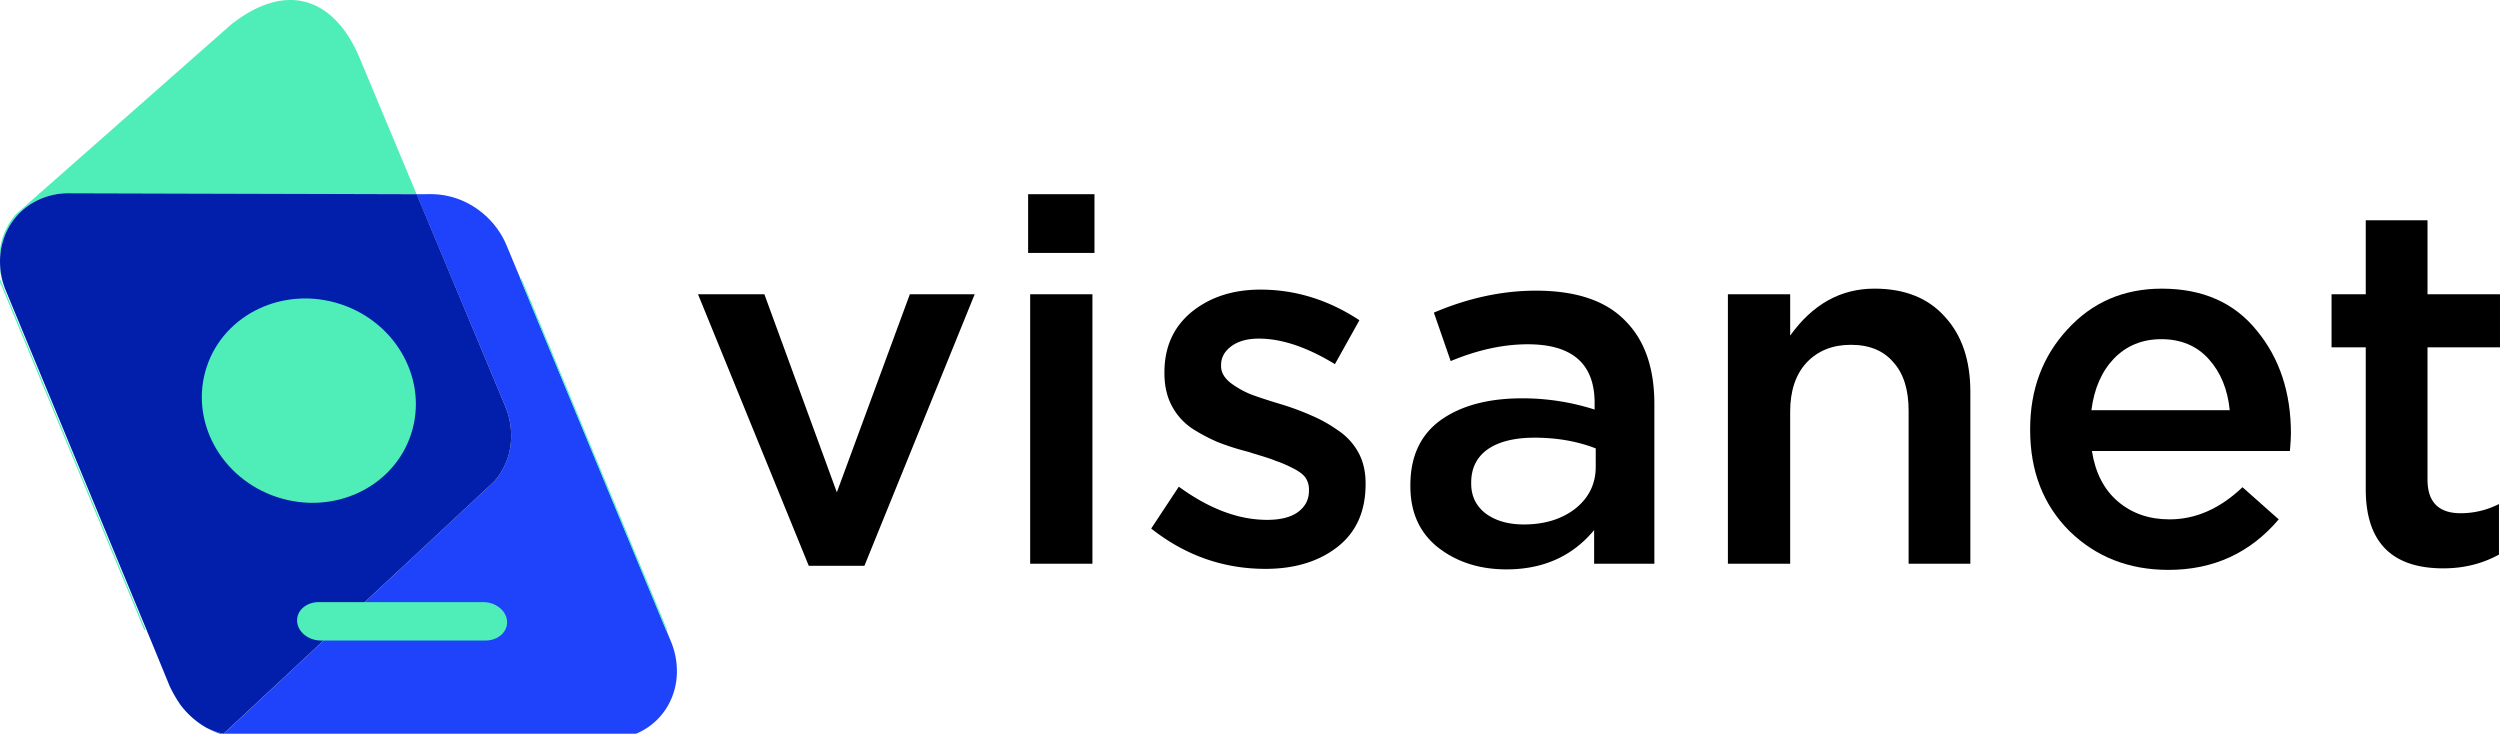
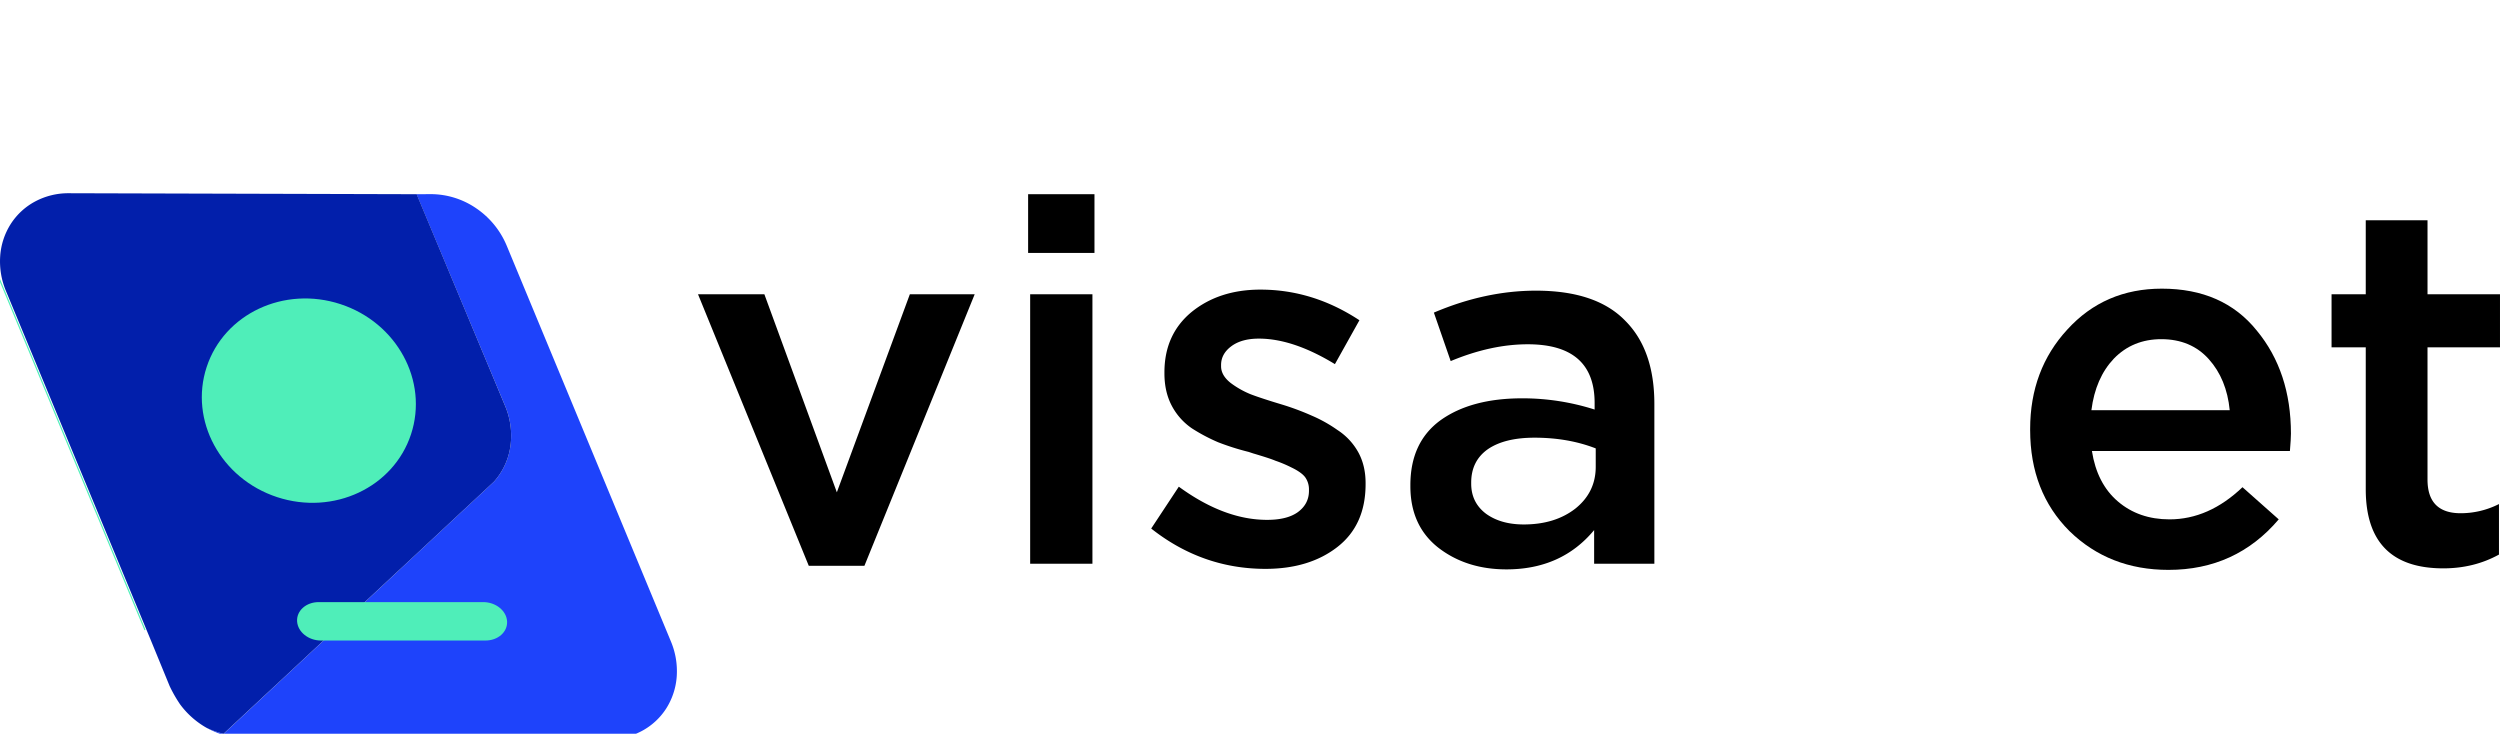
<svg xmlns="http://www.w3.org/2000/svg" id="Слой_1" data-name="Слой 1" viewBox="0 0 2082.01 611.05">
  <defs>
    <style>.cls-1{fill:#4feeb9;}.cls-2{fill:#1e43fb;}.cls-3{fill:#021fab;}.cls-4{fill:none;stroke:#4feeb9;stroke-miterlimit:10;}</style>
  </defs>
  <path d="M673.55,471.2,581.31,245.06h55.26L696.93,410l60.79-164.93h54L719.89,471.2Z" />
  <path d="M856.22,210.63V161.74h55.26v48.89Zm1.7,258.87V245.06h51.86V469.5Z" />
  <path d="M1053.94,473.75q-52.71,0-95.22-33.58l23-34.86q37.83,27.63,73.54,27.63,16.58,0,25.5-6.37,9.35-6.81,9.35-17.86v-.85a17.38,17.38,0,0,0-3-10.2q-3-4.25-11.9-8.5a104.78,104.78,0,0,0-13.18-5.52q-3.82-1.71-18.28-6l-3.83-1.27a209.92,209.92,0,0,1-25.5-8.08,147.27,147.27,0,0,1-21.68-11.48,52.31,52.31,0,0,1-17-19.12q-6-11.49-6-26.78v-.85q0-31.47,22.53-50.16,23-18.7,57.39-18.71,43.79,0,82.47,25.51l-20.41,36.55Q1076.89,282,1048.42,282q-14.46,0-23,6.38t-8.5,15.72V305q0,7.67,8.08,14a74.43,74.43,0,0,0,16.57,9.35q8.92,3.4,25.93,8.51a216,216,0,0,1,25.08,9.35,116.26,116.26,0,0,1,21.26,11.9,52.14,52.14,0,0,1,17.43,18.7q6,11.06,6,25.51v.85q0,34-23.38,52.28T1053.94,473.75Z" />
  <path d="M1254.57,474.18q-33.58,0-57-18.28-23-18.28-23-51V404q0-35.7,25.08-54,25.51-18.27,68-18.28a197.41,197.41,0,0,1,60.36,9.36V335.6q0-48.89-55.69-48.88-30.6,0-64.18,14l-14-40.38q42.93-18.27,85-18.28,50.16,0,74.39,25.08,24.24,24.24,24.23,69.29V469.5h-50.16V441.45Q1300.48,474.18,1254.57,474.18ZM1269,436.77q25.93,0,42.93-13.18,17-13.6,17-34.85V373.43q-22.95-8.93-51-8.92-25.08,0-39.11,9.77-13.6,9.78-13.6,27.63v.85q0,15.74,12.33,25.08Q1249.9,436.77,1269,436.77Z" />
-   <path d="M1439,469.5V245.06h51.86v34.43q28-39.11,70.14-39.11,37.83,0,58.66,23.38,21.25,23,21.25,62.49V469.5H1589.5V342q0-26.36-12.76-40.39-12.32-14.44-35.28-14.45t-37,14.88q-13.61,14.88-13.6,40.81V469.5Z" />
  <path d="M1805.91,474.6q-49.31,0-82.46-32.31-32.73-32.73-32.73-84.16v-.85q0-49.3,31-82.89,31-34,78.64-34,51,0,79.06,34.86,28.48,34.42,28.48,85.87,0,4.25-.85,14.45H1742.15q4.24,27.21,21.68,42.08t42.93,14.88q32.73,0,60.79-26.78l30.18,26.78Q1862,474.61,1805.91,474.6Zm-64.18-133h115.19q-2.55-25.93-17.43-42.51T1800,282.46q-23.81,0-39.53,16.16Q1745.13,314.77,1741.73,341.55Z" />
  <path d="M2034.82,473.33q-64.6,0-64.61-65.89V289.27h-28.48V245.06h28.48V183.42h51.44v61.64H2082v44.21h-60.36V399.36q0,28.06,27.63,28.06a70.43,70.43,0,0,0,31.88-7.65v42.08Q2060.32,473.33,2034.82,473.33Z" />
-   <path class="cls-1" d="M57.06,160.92l289.88.82L299.4,48.07c-18.54-44.34-56-67.15-106.52-28L13.46,178.23A56,56,0,0,0,0,207.55a63.41,63.41,0,0,0,4.43,33.37L5,242.34a64.28,64.28,0,0,1-4.82-29,57.3,57.3,0,0,1,8.77-26.83A54.84,54.84,0,0,1,29.39,167.7,58.83,58.83,0,0,1,57.06,160.92Z" />
  <path class="cls-2" d="M558.72,534.16,422,204.63a70.25,70.25,0,0,0-25.3-31.08,67,67,0,0,0-37.6-11.87l-12.2.06L420.7,338.15a63.49,63.49,0,0,1,4.36,33.45A56.13,56.13,0,0,1,411.51,401L186.29,611.07A64.63,64.63,0,0,1,172,606a66,66,0,0,0,32.57,8.77l302.12.85a58.78,58.78,0,0,0,27.7-6.78A54.71,54.71,0,0,0,554.85,590a57.28,57.28,0,0,0,8.75-26.86A64.1,64.1,0,0,0,558.72,534.16Z" />
  <path class="cls-3" d="M411.52,401a56.09,56.09,0,0,0,13.55-29.36,63.49,63.49,0,0,0-4.36-33.45L347,161.74l-289.88-.82a58.67,58.67,0,0,0-27.7,6.79A54.77,54.77,0,0,0,8.91,186.59,57.18,57.18,0,0,0,.15,213.45a64.05,64.05,0,0,0,4.85,29L126.36,535l14.92,36.37a113.63,113.63,0,0,0,8.62,15.1,70.75,70.75,0,0,0,22,19.59,64.56,64.56,0,0,0,14.3,5Z" />
  <ellipse class="cls-1" cx="257.19" cy="333.62" rx="84.58" ry="89.59" transform="translate(-140.03 473.85) rotate(-71.81)" />
  <path class="cls-1" d="M402.42,501.44h-137c-10.46,0-18.52,7.15-18,16s9.42,16,19.88,16h137c10.46,0,18.52-7.15,18-16S412.89,501.44,402.42,501.44Z" />
  <path class="cls-4" d="M-.61,232.15,120.75,524.68" />
-   <path class="cls-4" d="M433.76,232.15,555.12,524.68" />
</svg>